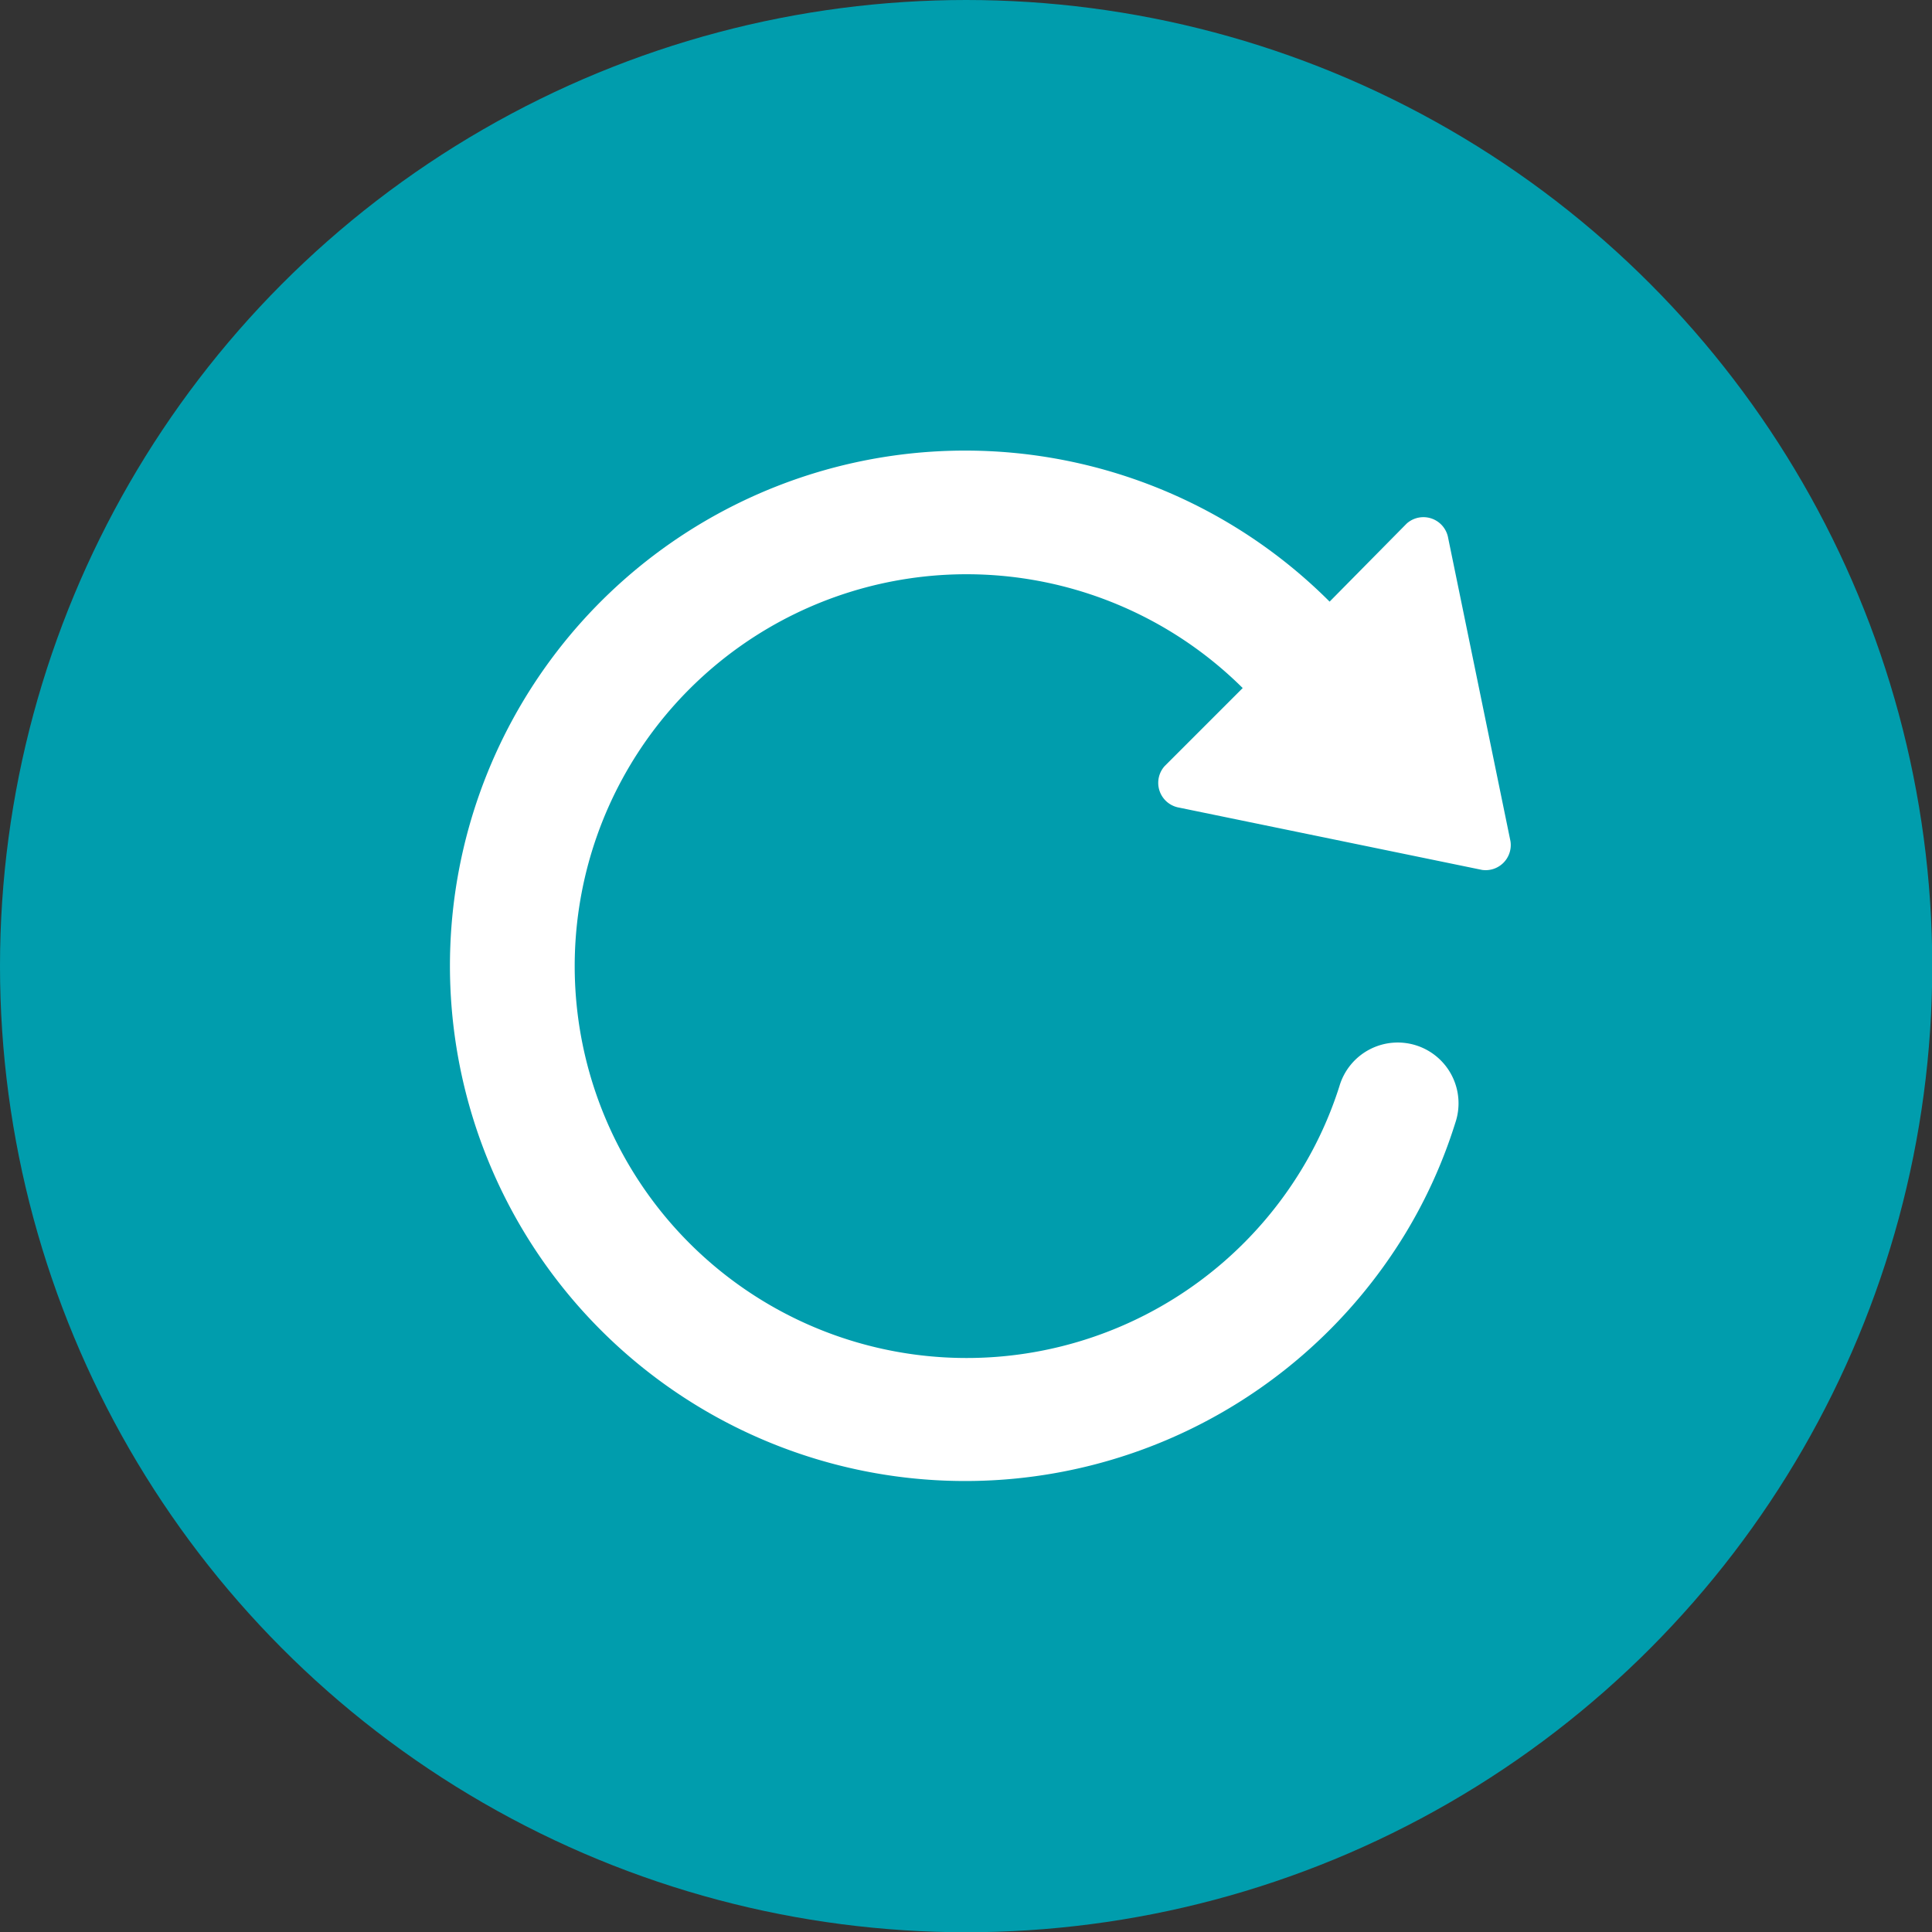
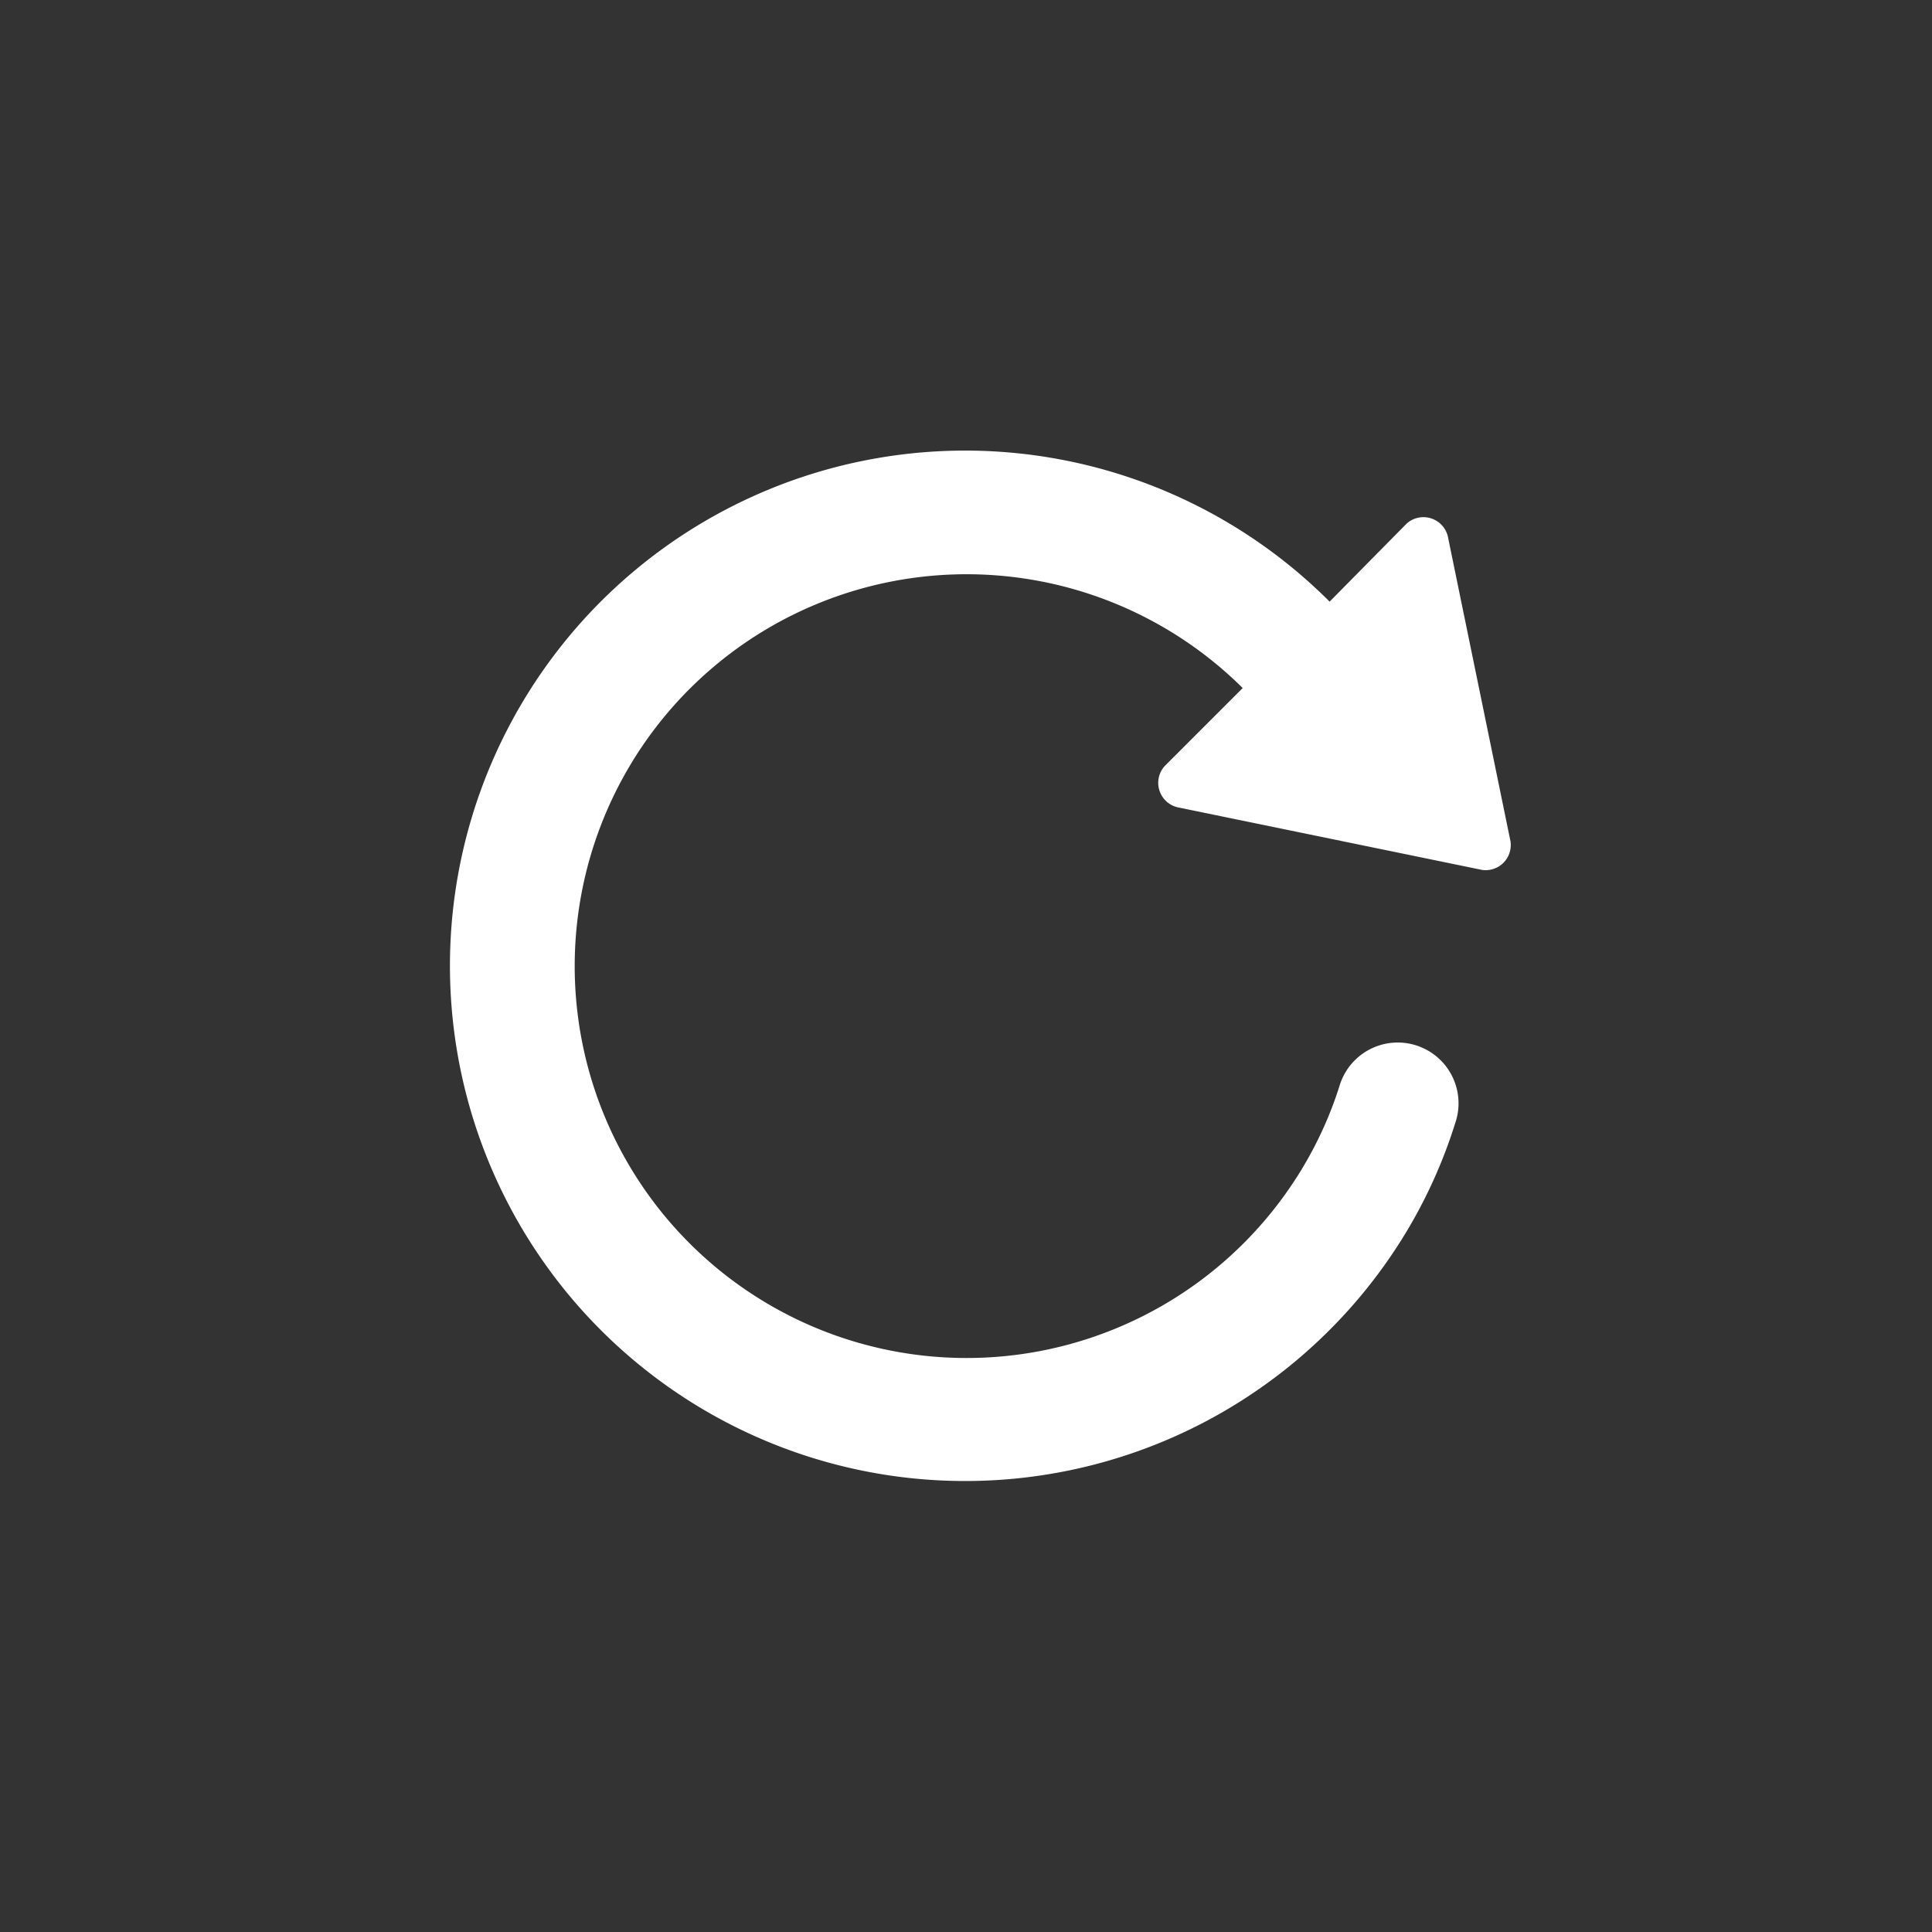
<svg xmlns="http://www.w3.org/2000/svg" viewBox="0 0 76.91 76.91">
  <rect x="0" y="0" width="76.91" height="76.91" fill="#333333" stroke="none" />
  <defs>
    <style>.cls-1{fill:#009dad;}.cls-2{fill:#fff;}</style>
  </defs>
  <g id="Layer_2" data-name="Layer 2">
    <g id="Layer_1-2" data-name="Layer 1">
-       <circle class="cls-1" cx="38.46" cy="38.46" r="38.46" />
      <path class="cls-2" d="M53.32,43.24a2.42,2.42,0,1,1,4.61,1.47,20,20,0,0,1-2,4.42,20.51,20.51,0,1,1-3-25.18L56,20.84a1,1,0,0,1,1.65.58l2.48,12.07A1,1,0,0,1,59,34.63L46.94,32.15a1,1,0,0,1-.58-1.65l3.11-3.11a15.6,15.6,0,1,0,2.31,19.22,15.29,15.29,0,0,0,1.54-3.37Z" />
    </g>
  </g>
</svg>